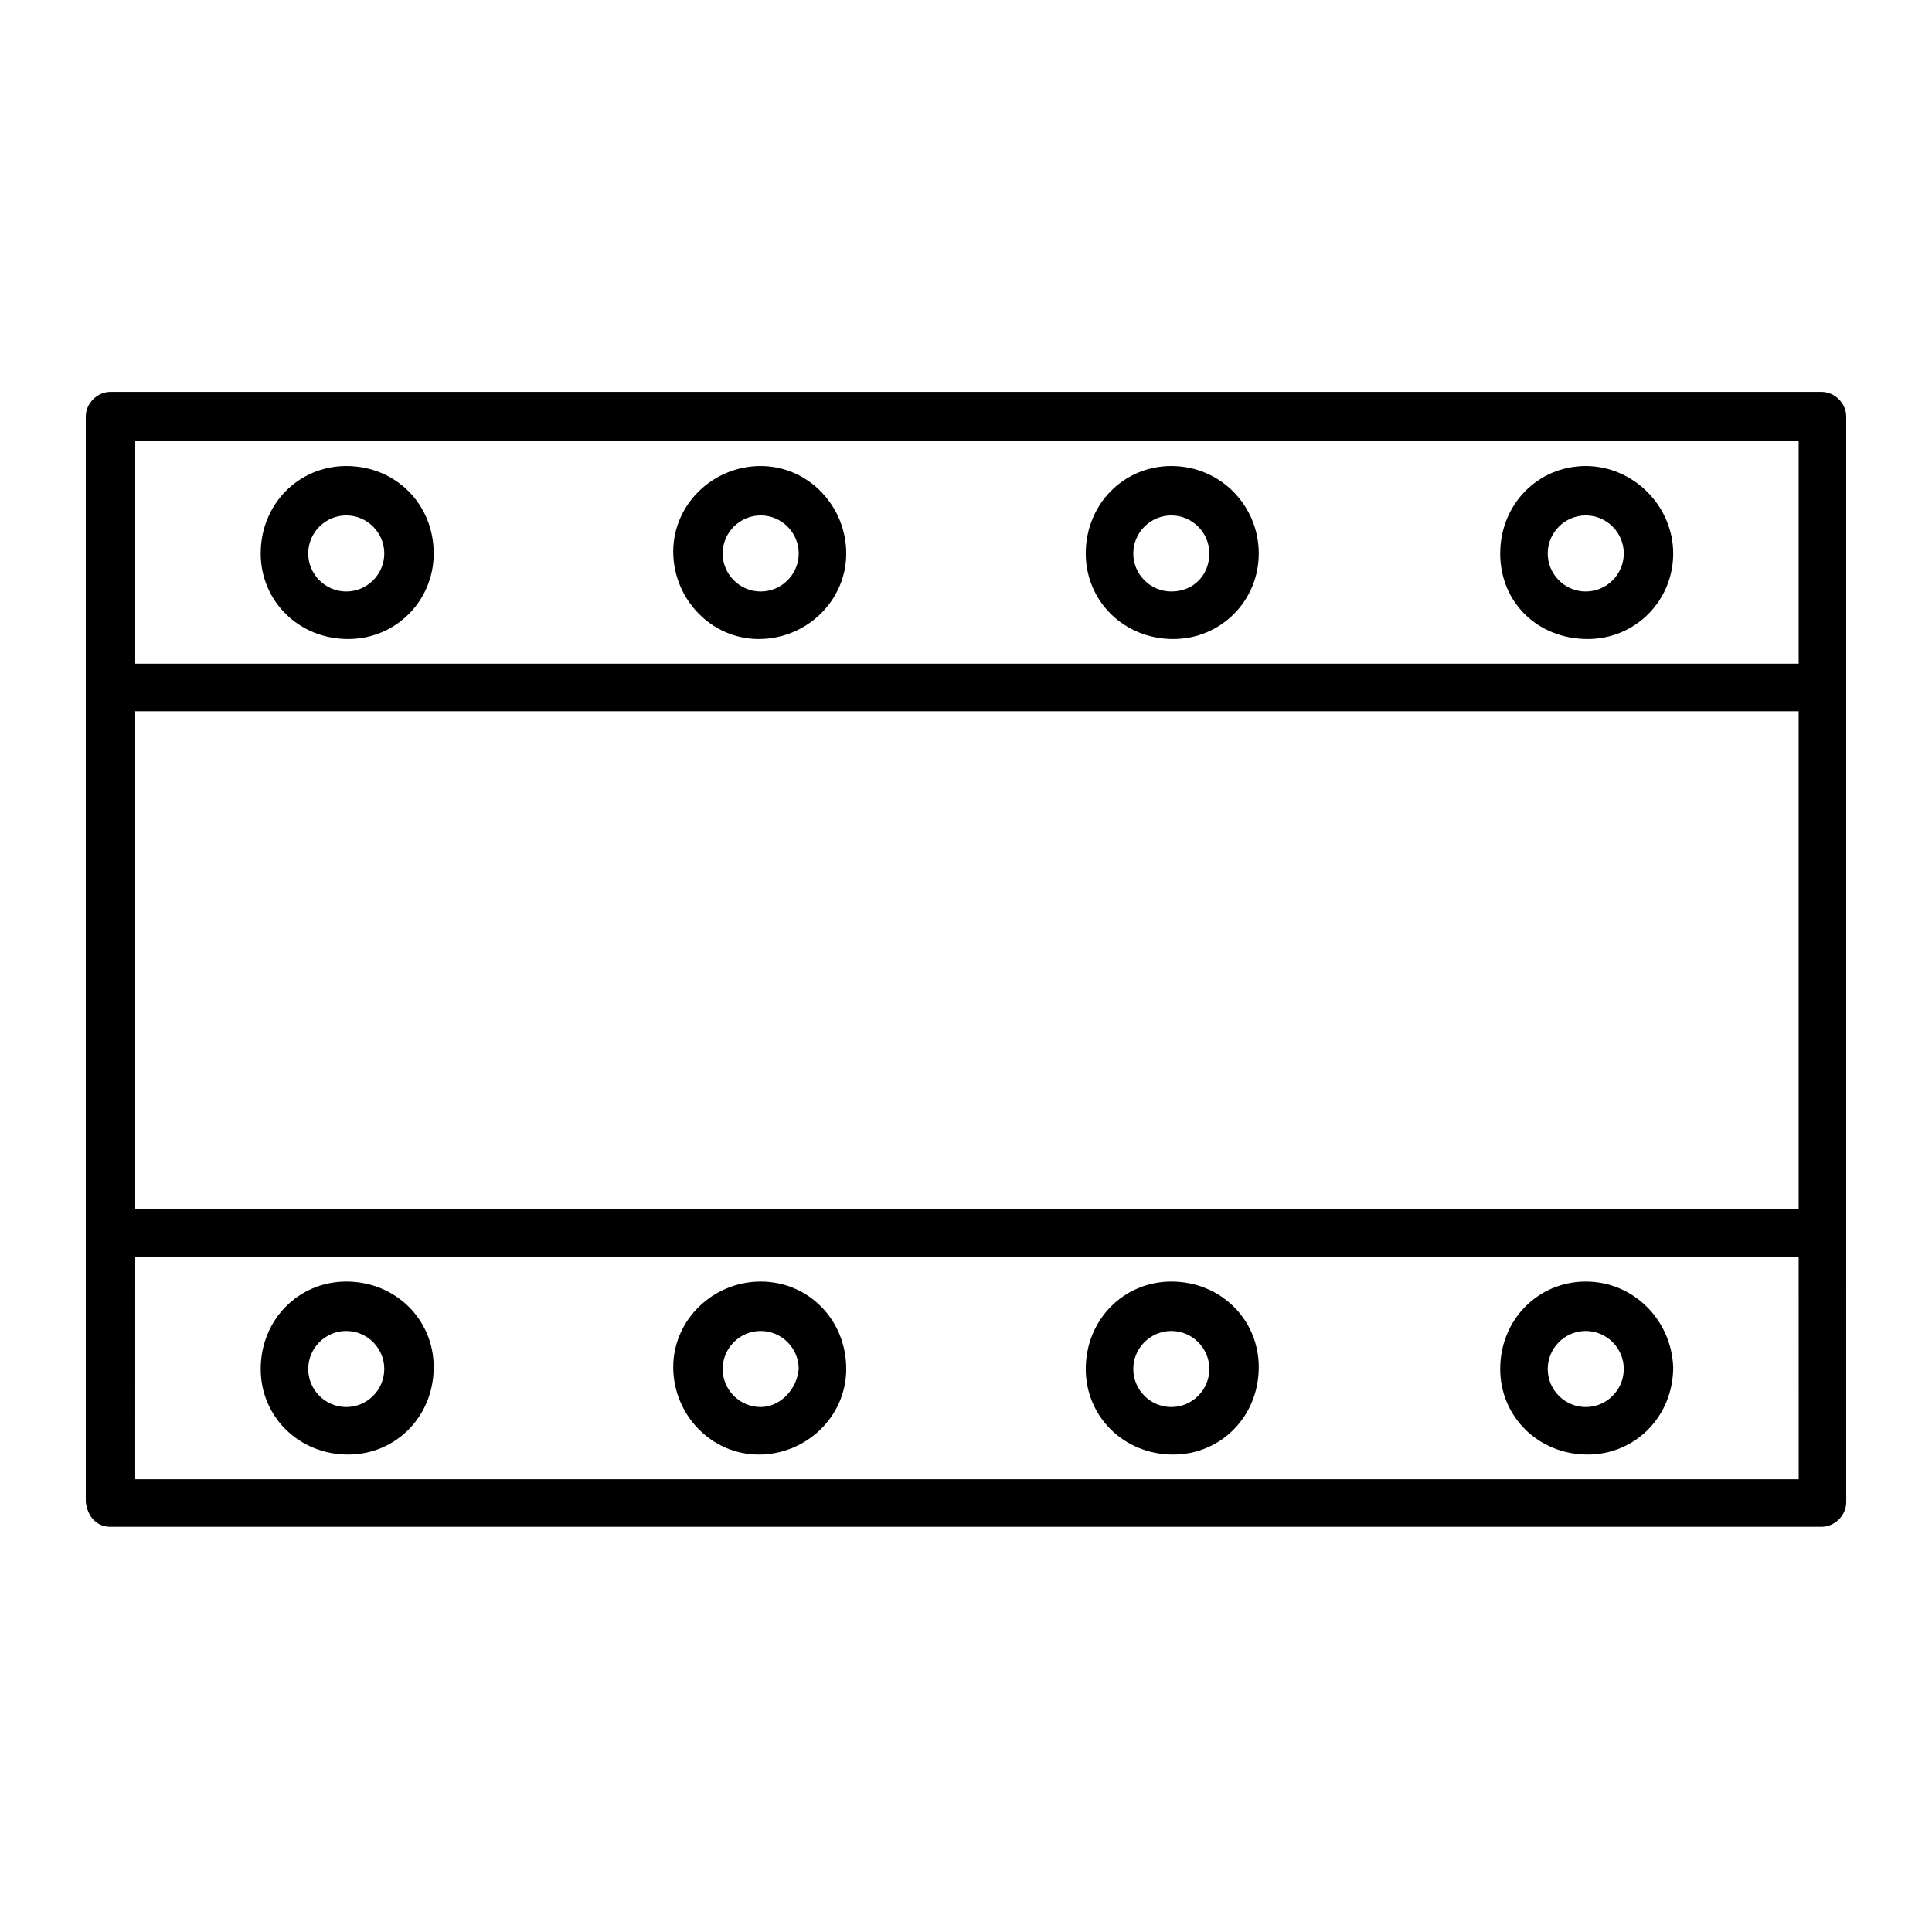
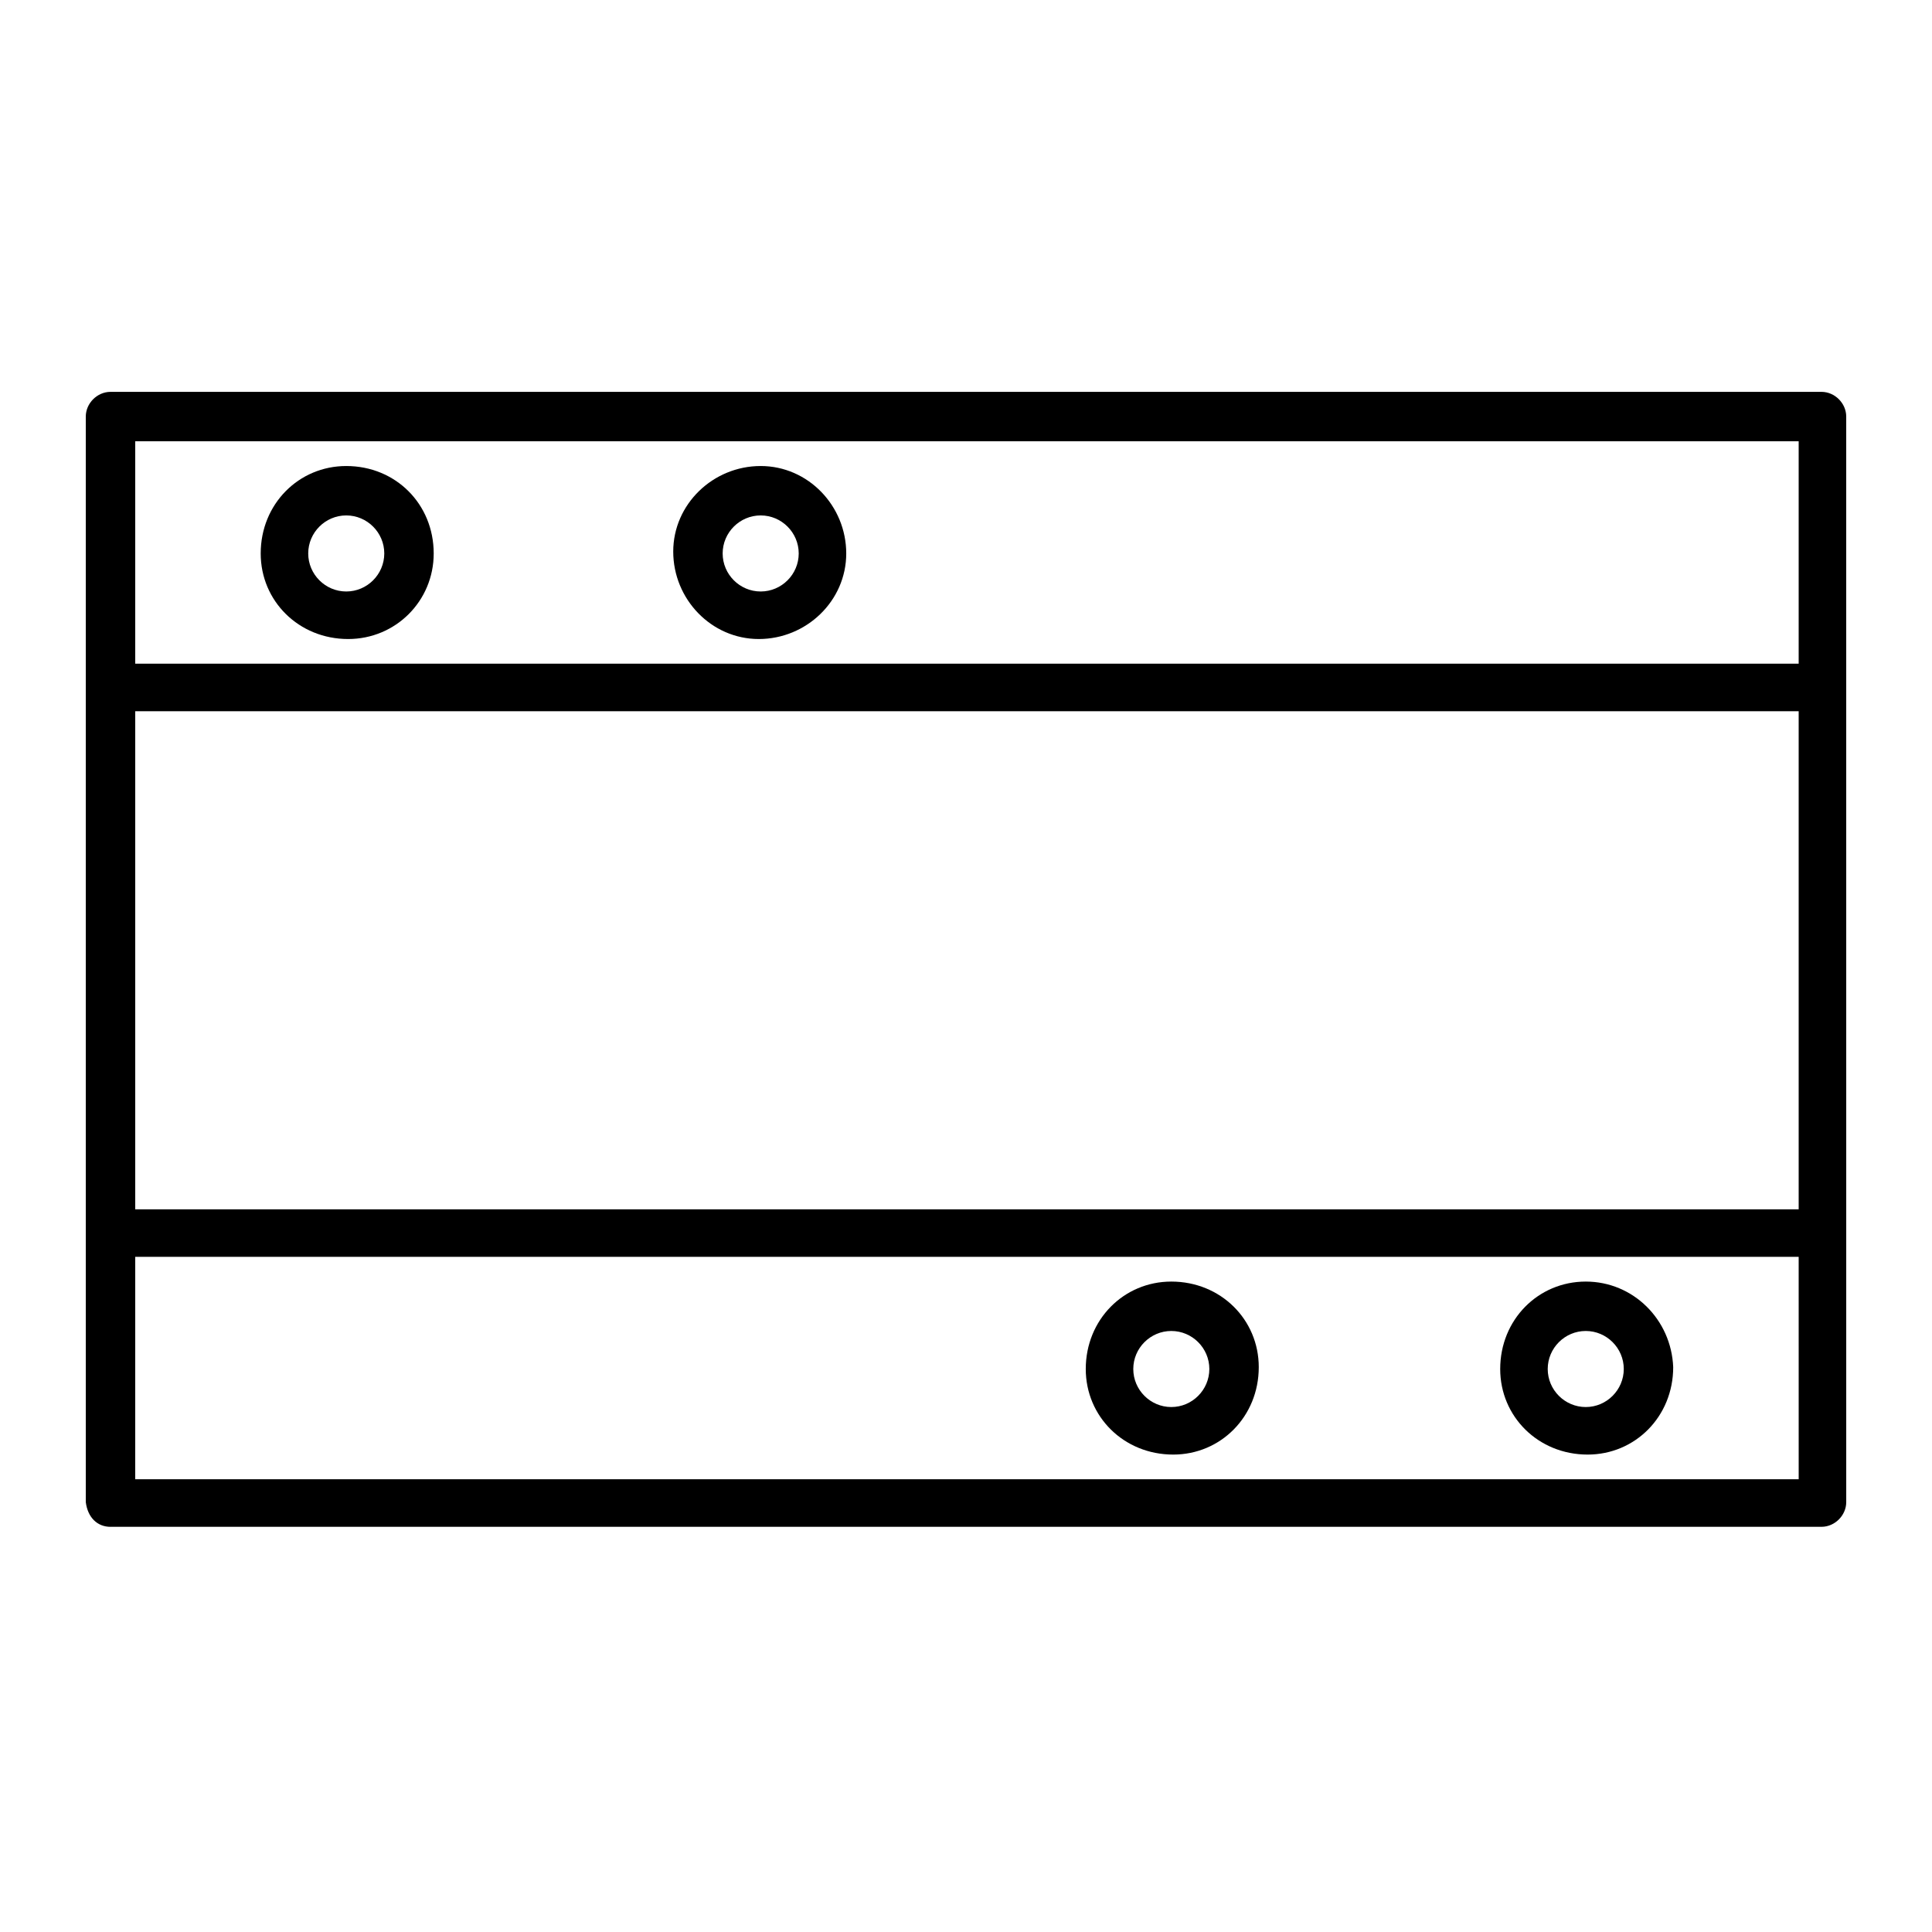
<svg xmlns="http://www.w3.org/2000/svg" fill="#000000" width="800px" height="800px" version="1.1" viewBox="144 144 512 512">
  <g>
    <path d="m235.76 267.5c-12.594 0-22.672 10.078-22.672 23.176 0 12.594 10.078 22.672 23.176 22.672 12.594 0 22.672-10.078 22.672-22.672 0-13.098-10.078-23.176-23.176-23.176zm0 33.25c-5.543 0-10.078-4.535-10.078-10.078s4.535-10.078 10.078-10.078c5.543 0 10.078 4.535 10.078 10.078-0.004 5.547-4.539 10.078-10.078 10.078z" />
    <path d="m345.59 267.5c-12.594 0-23.176 10.078-23.176 22.672s10.078 23.176 22.672 23.176 23.176-10.078 23.176-22.672-10.074-23.176-22.672-23.176zm0 33.25c-5.543 0-10.078-4.535-10.078-10.078s4.535-10.078 10.078-10.078c5.543 0 10.078 4.535 10.078 10.078 0 5.547-4.535 10.078-10.078 10.078z" />
-     <path d="m454.41 267.5c-12.594 0-22.672 10.078-22.672 23.176 0 12.594 10.078 22.672 23.176 22.672 12.594 0 22.672-10.078 22.672-22.672s-10.078-23.176-23.176-23.176zm0 33.25c-5.543 0-10.078-4.535-10.078-10.078s4.535-10.078 10.078-10.078c5.543 0 10.078 4.535 10.078 10.078-0.004 5.547-4.031 10.078-10.078 10.078z" />
-     <path d="m564.24 267.5c-12.594 0-22.672 10.078-22.672 23.176s10.078 22.672 23.176 22.672c12.594 0 22.672-10.078 22.672-22.672-0.004-12.594-10.582-23.176-23.176-23.176zm0 33.25c-5.543 0-10.078-4.535-10.078-10.078s4.535-10.078 10.078-10.078c5.543 0 10.078 4.535 10.078 10.078-0.004 5.547-4.539 10.078-10.078 10.078z" />
    <path d="m173.29 548.62h453.43c3.527 0 6.551-3.023 6.551-6.551l-0.004-287.67c0-3.527-3.023-6.551-6.551-6.551h-453.43c-3.527 0-6.551 3.023-6.551 6.551v287.68c0.504 4.027 3.023 6.547 6.551 6.547zm6.547-287.68h440.83v58.945l-440.83 0.004zm0 71.543h440.83v132l-440.83-0.004zm0 144.59h440.83l0.004 58.945h-440.84z" />
-     <path d="m235.76 483.63c-12.594 0-22.672 10.078-22.672 23.176 0 12.594 10.078 22.672 23.176 22.672 12.594 0 22.672-10.078 22.672-23.176 0-12.598-10.078-22.672-23.176-22.672zm0 33.25c-5.543 0-10.078-4.535-10.078-10.078 0-5.543 4.535-10.078 10.078-10.078 5.543 0 10.078 4.535 10.078 10.078-0.004 5.543-4.539 10.078-10.078 10.078z" />
-     <path d="m345.59 483.63c-12.594 0-23.176 10.078-23.176 22.672s10.078 23.176 22.672 23.176 23.176-10.078 23.176-22.672c0-13.102-10.074-23.176-22.672-23.176zm0 33.25c-5.543 0-10.078-4.535-10.078-10.078 0-5.543 4.535-10.078 10.078-10.078 5.543 0 10.078 4.535 10.078 10.078-0.504 5.543-5.039 10.078-10.078 10.078z" />
    <path d="m454.41 483.63c-12.594 0-22.672 10.078-22.672 23.176 0 12.594 10.078 22.672 23.176 22.672 12.594 0 22.672-10.078 22.672-23.176 0-12.598-10.078-22.672-23.176-22.672zm0 33.25c-5.543 0-10.078-4.535-10.078-10.078 0-5.543 4.535-10.078 10.078-10.078 5.543 0 10.078 4.535 10.078 10.078-0.004 5.543-4.535 10.078-10.078 10.078z" />
    <path d="m564.24 483.63c-12.594 0-22.672 10.078-22.672 23.176 0 12.594 10.078 22.672 23.176 22.672 12.594 0 22.672-10.078 22.672-23.176-0.508-12.598-10.582-22.672-23.176-22.672zm0 33.25c-5.543 0-10.078-4.535-10.078-10.078 0-5.543 4.535-10.078 10.078-10.078 5.543 0 10.078 4.535 10.078 10.078-0.004 5.543-4.539 10.078-10.078 10.078z" />
  </g>
</svg>